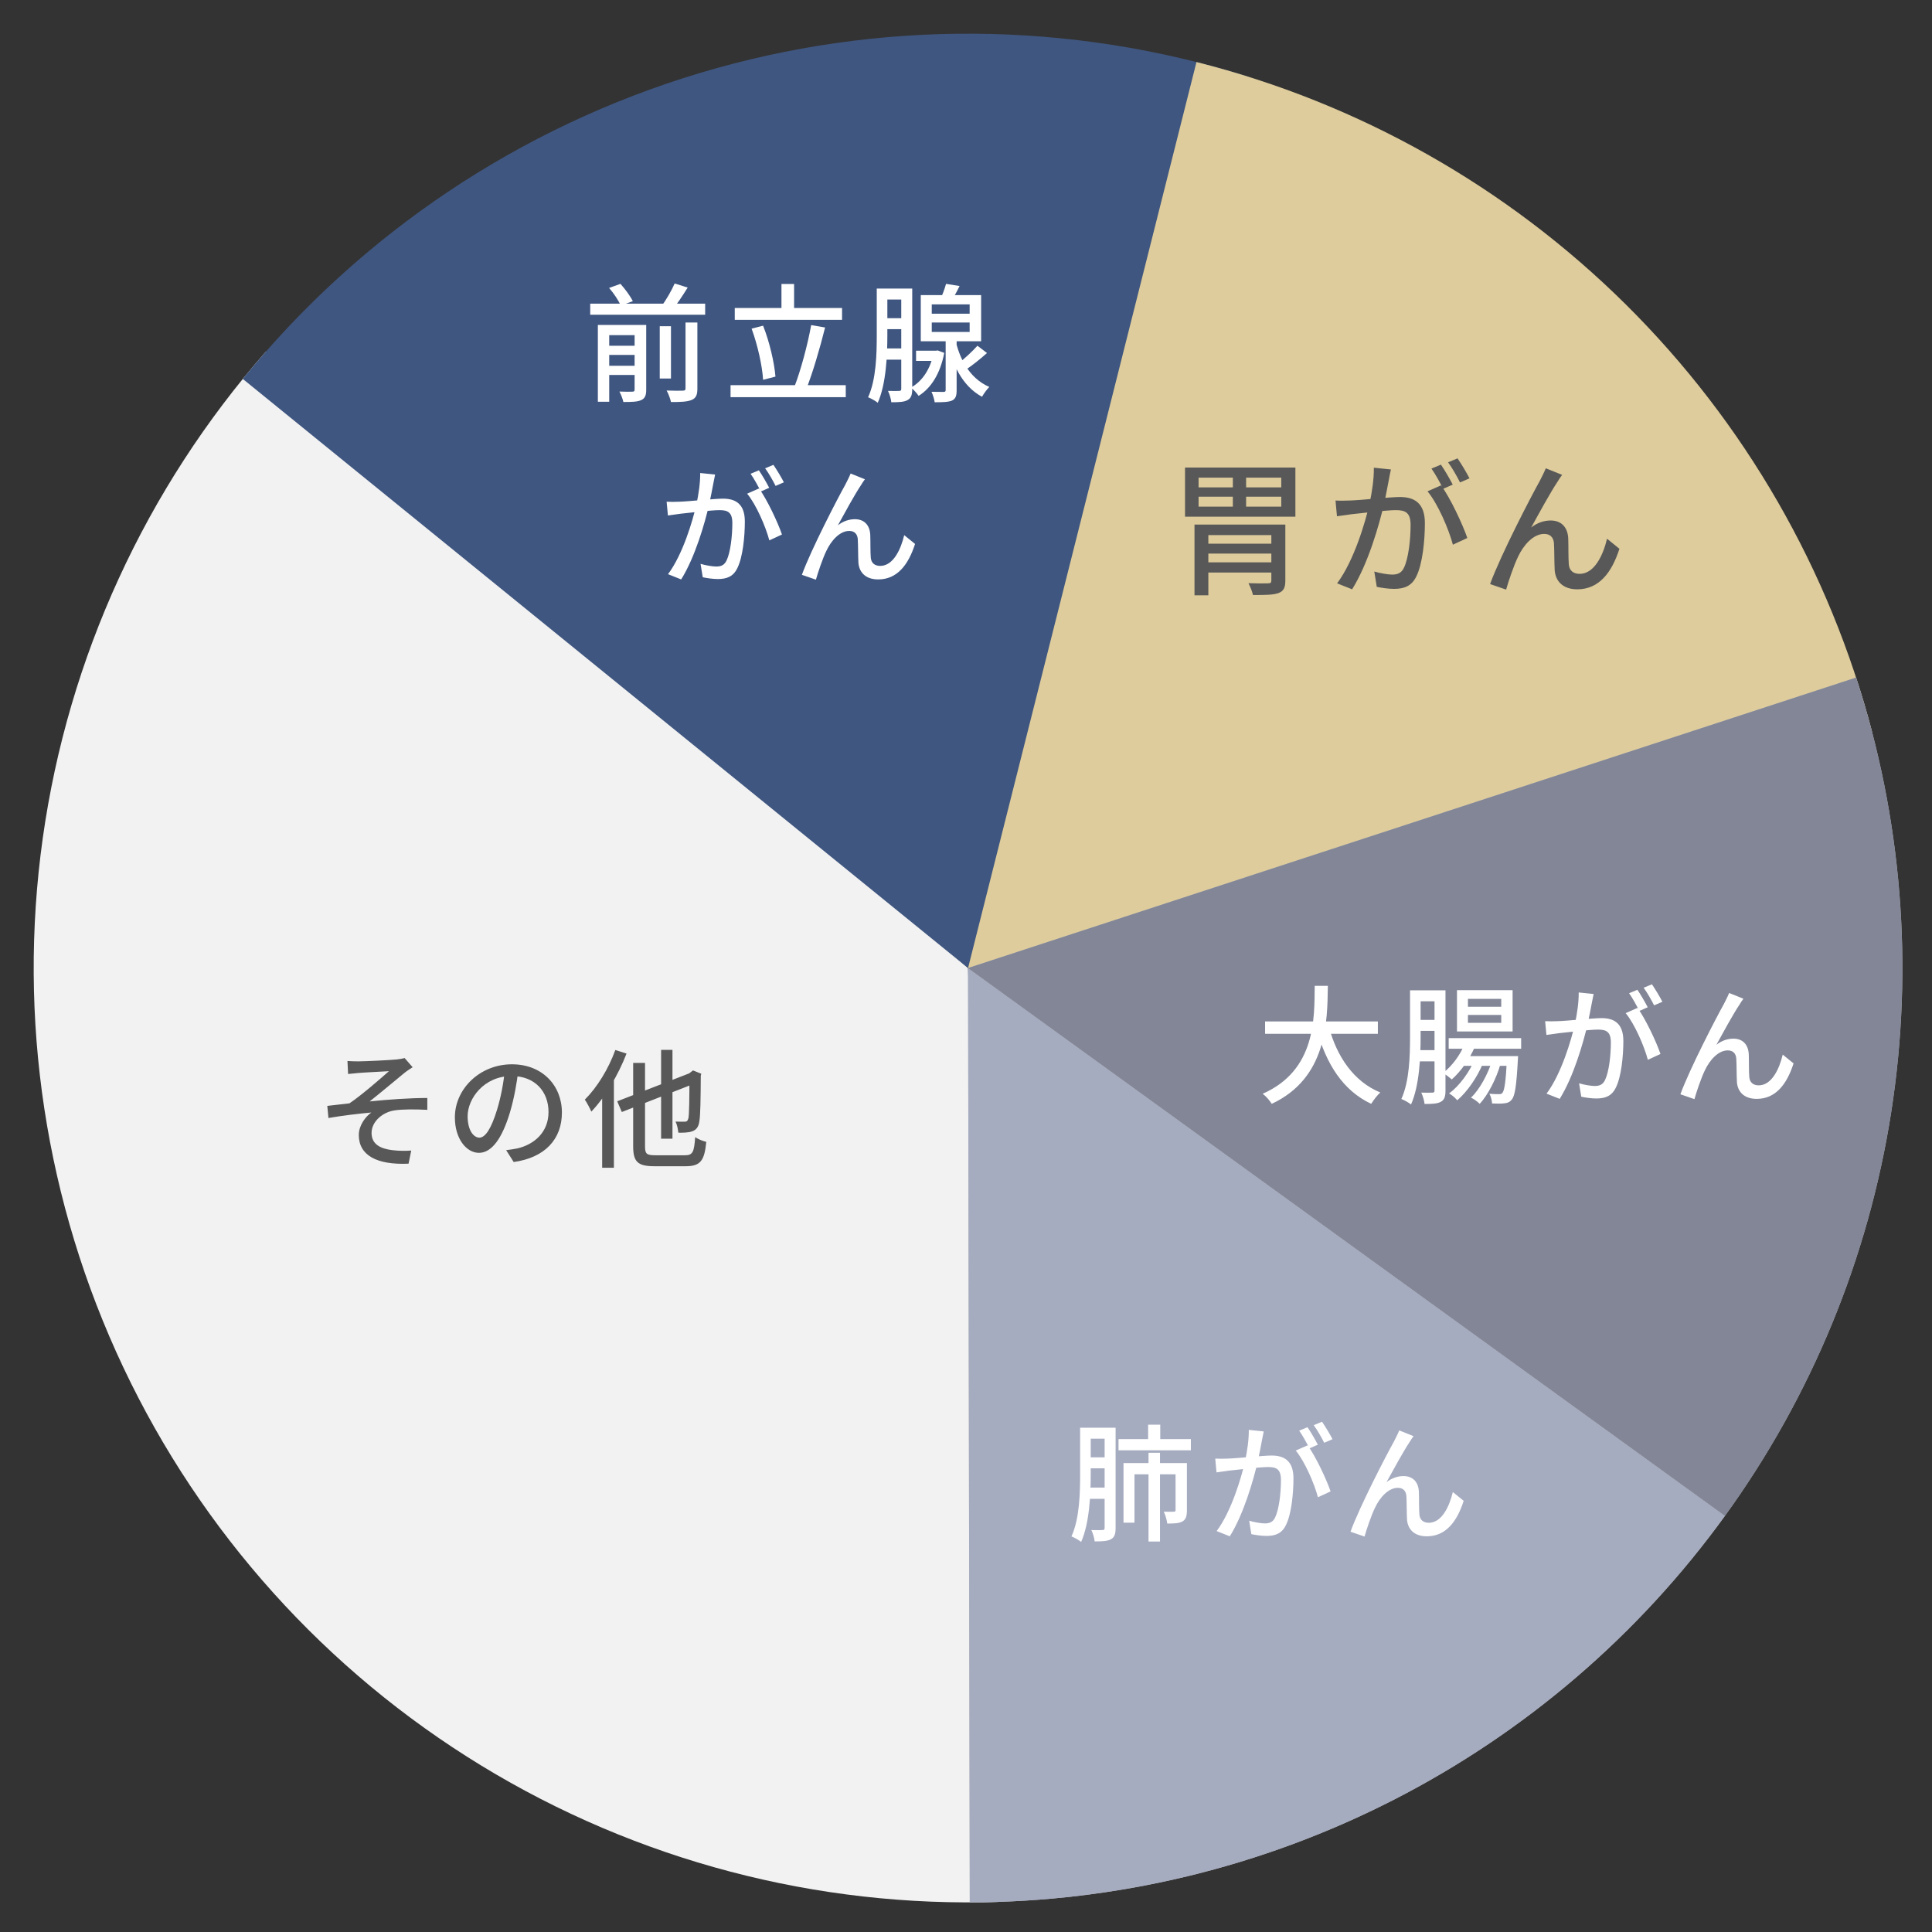
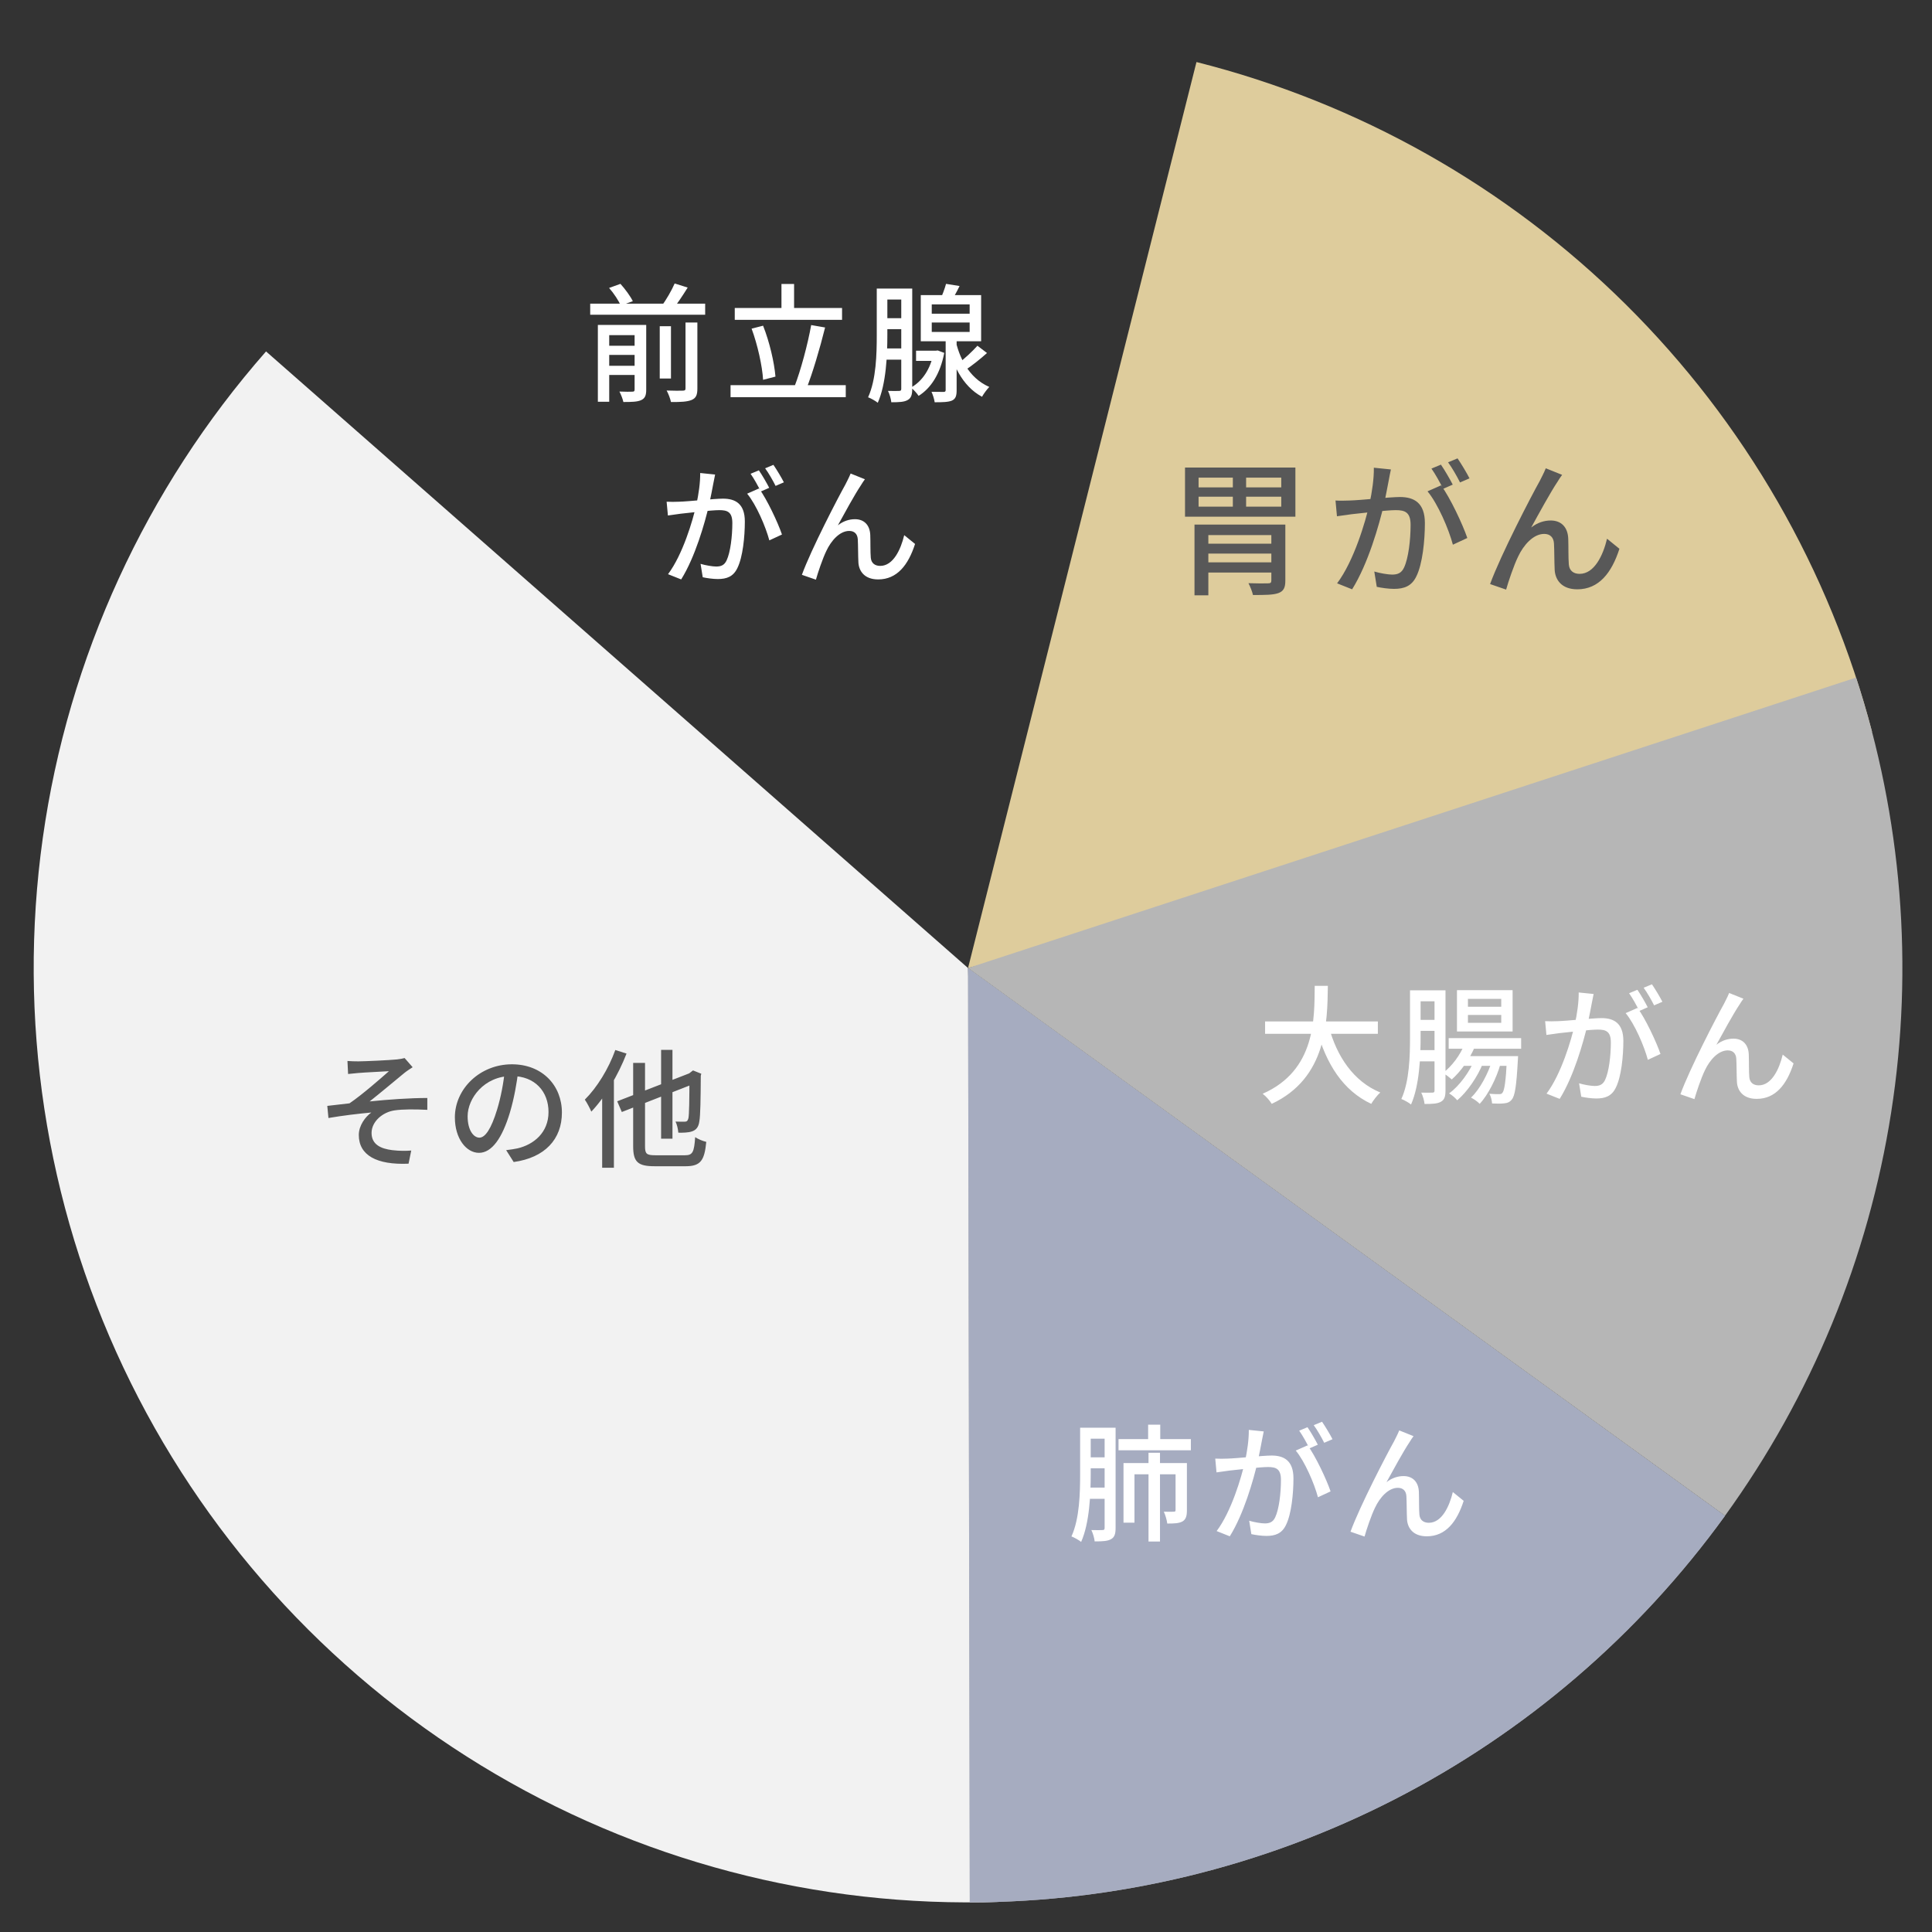
<svg xmlns="http://www.w3.org/2000/svg" width="212" height="212" viewBox="0 0 212 212" fill="none">
  <rect x="0" y="0" width="212" height="212" fill="#333333" stroke="none" />
  <path d="M109.631 208.694C89.639 209.359 69.888 204.161 52.813 193.74C35.738 183.319 22.084 168.131 13.534 150.047C4.984 131.963 1.911 111.772 4.693 91.963C7.476 72.153 15.992 53.591 29.193 38.562L106.224 106.224L109.631 208.694Z" fill="#F2F2F2" />
-   <path d="M26.642 41.581C39.601 25.628 57.054 13.938 76.738 8.028C96.422 2.117 117.428 2.259 137.031 8.435L106.224 106.224L26.642 41.581Z" fill="#3F5680" />
  <path d="M189.282 166.334C179.796 179.441 167.342 190.117 152.94 197.49C138.537 204.862 122.594 208.721 106.414 208.751L106.224 106.224L189.282 166.334Z" fill="#B6B6B6" />
  <path d="M189.282 166.334C179.796 179.441 167.342 190.117 152.94 197.49C138.537 204.862 122.594 208.721 106.414 208.751L106.224 106.224L189.282 166.334Z" fill="#A6ACC0" />
  <path d="M131.29 6.808C149.094 11.297 165.366 20.485 178.406 33.412C191.446 46.339 200.775 62.531 205.418 80.295L106.224 106.224L131.29 6.808Z" fill="#DECC9C" />
  <path d="M203.671 74.351C208.701 89.729 210.02 106.079 207.52 122.065C205.02 138.05 198.772 153.217 189.287 166.326L106.224 106.224L203.671 74.351Z" fill="#B6B6B6" />
-   <path d="M203.671 74.351C208.701 89.729 210.02 106.079 207.52 122.065C205.02 138.05 198.772 153.217 189.287 166.326L106.224 106.224L203.671 74.351Z" fill="#828697" />
-   <path d="M38.126 116.422C38.518 116.45 38.882 116.464 39.33 116.464C39.946 116.464 42.718 116.338 43.544 116.254C43.922 116.212 44.216 116.156 44.398 116.1L45.28 117.108C45.042 117.262 44.608 117.542 44.37 117.738C43.348 118.578 41.612 120.034 40.562 120.86C42.578 120.65 45.014 120.482 46.89 120.482V121.784C45.532 121.714 44.16 121.714 43.32 121.84C41.99 122.022 40.772 123.072 40.772 124.318C40.772 125.592 41.794 126.054 43.054 126.208C43.866 126.306 44.608 126.292 45.126 126.25L44.832 127.692C41.332 127.846 39.372 126.768 39.372 124.542C39.372 123.492 40.1 122.54 40.744 122.078C39.33 122.204 37.594 122.414 36.04 122.68L35.914 121.35C36.656 121.266 37.622 121.154 38.35 121.07C39.75 120.118 41.794 118.326 42.676 117.542C42.074 117.584 39.932 117.682 39.344 117.738C38.994 117.766 38.56 117.808 38.196 117.85L38.126 116.422ZM56.885 117.416C56.703 118.858 56.423 120.496 55.961 122.05C55.107 124.906 53.959 126.502 52.559 126.502C51.173 126.502 49.913 124.948 49.913 122.61C49.913 119.488 52.657 116.786 56.171 116.786C59.531 116.786 61.659 119.138 61.659 122.078C61.659 125.018 59.783 127.034 56.367 127.51L55.541 126.208C56.031 126.152 56.437 126.082 56.787 126.012C58.579 125.592 60.189 124.276 60.189 122.022C60.189 119.796 58.719 118.074 56.143 118.074C53.105 118.074 51.313 120.552 51.313 122.484C51.313 124.094 52.013 124.836 52.601 124.836C53.231 124.836 53.889 123.912 54.547 121.756C54.953 120.426 55.261 118.83 55.401 117.374L56.885 117.416ZM72.544 115.204H73.79V124.948H72.544V115.204ZM67.728 120.846L76.1 117.598L76.604 118.746L68.232 122.022L67.728 120.846ZM69.478 116.632H70.78V125.788C70.78 126.614 70.948 126.768 71.914 126.768C72.362 126.768 74.616 126.768 75.176 126.768C76.016 126.768 76.17 126.404 76.282 124.78C76.59 124.99 77.122 125.214 77.5 125.298C77.304 127.314 76.898 127.972 75.246 127.972C74.812 127.972 72.236 127.972 71.83 127.972C69.996 127.972 69.478 127.51 69.478 125.788V116.632ZM75.652 117.85H75.54L75.806 117.64L76.044 117.458L76.954 117.822L76.898 118.032C76.884 120.538 76.856 122.414 76.744 123.016C76.66 123.688 76.38 123.996 75.932 124.15C75.526 124.29 74.896 124.304 74.434 124.29C74.406 123.912 74.28 123.366 74.126 123.072C74.476 123.086 74.938 123.086 75.106 123.086C75.33 123.086 75.456 123.03 75.54 122.708C75.624 122.33 75.652 120.678 75.652 117.85ZM67.518 115.218L68.75 115.61C67.84 117.962 66.398 120.398 64.886 121.98C64.76 121.672 64.396 120.972 64.172 120.664C65.502 119.348 66.776 117.29 67.518 115.218ZM66.076 118.942L67.35 117.654L67.364 117.668V128.14H66.076V118.942Z" fill="#585858" />
+   <path d="M38.126 116.422C38.518 116.45 38.882 116.464 39.33 116.464C39.946 116.464 42.718 116.338 43.544 116.254C43.922 116.212 44.216 116.156 44.398 116.1L45.28 117.108C45.042 117.262 44.608 117.542 44.37 117.738C43.348 118.578 41.612 120.034 40.562 120.86C42.578 120.65 45.014 120.482 46.89 120.482V121.784C45.532 121.714 44.16 121.714 43.32 121.84C41.99 122.022 40.772 123.072 40.772 124.318C40.772 125.592 41.794 126.054 43.054 126.208C43.866 126.306 44.608 126.292 45.126 126.25L44.832 127.692C41.332 127.846 39.372 126.768 39.372 124.542C39.372 123.492 40.1 122.54 40.744 122.078C39.33 122.204 37.594 122.414 36.04 122.68L35.914 121.35C36.656 121.266 37.622 121.154 38.35 121.07C39.75 120.118 41.794 118.326 42.676 117.542C42.074 117.584 39.932 117.682 39.344 117.738C38.994 117.766 38.56 117.808 38.196 117.85L38.126 116.422M56.885 117.416C56.703 118.858 56.423 120.496 55.961 122.05C55.107 124.906 53.959 126.502 52.559 126.502C51.173 126.502 49.913 124.948 49.913 122.61C49.913 119.488 52.657 116.786 56.171 116.786C59.531 116.786 61.659 119.138 61.659 122.078C61.659 125.018 59.783 127.034 56.367 127.51L55.541 126.208C56.031 126.152 56.437 126.082 56.787 126.012C58.579 125.592 60.189 124.276 60.189 122.022C60.189 119.796 58.719 118.074 56.143 118.074C53.105 118.074 51.313 120.552 51.313 122.484C51.313 124.094 52.013 124.836 52.601 124.836C53.231 124.836 53.889 123.912 54.547 121.756C54.953 120.426 55.261 118.83 55.401 117.374L56.885 117.416ZM72.544 115.204H73.79V124.948H72.544V115.204ZM67.728 120.846L76.1 117.598L76.604 118.746L68.232 122.022L67.728 120.846ZM69.478 116.632H70.78V125.788C70.78 126.614 70.948 126.768 71.914 126.768C72.362 126.768 74.616 126.768 75.176 126.768C76.016 126.768 76.17 126.404 76.282 124.78C76.59 124.99 77.122 125.214 77.5 125.298C77.304 127.314 76.898 127.972 75.246 127.972C74.812 127.972 72.236 127.972 71.83 127.972C69.996 127.972 69.478 127.51 69.478 125.788V116.632ZM75.652 117.85H75.54L75.806 117.64L76.044 117.458L76.954 117.822L76.898 118.032C76.884 120.538 76.856 122.414 76.744 123.016C76.66 123.688 76.38 123.996 75.932 124.15C75.526 124.29 74.896 124.304 74.434 124.29C74.406 123.912 74.28 123.366 74.126 123.072C74.476 123.086 74.938 123.086 75.106 123.086C75.33 123.086 75.456 123.03 75.54 122.708C75.624 122.33 75.652 120.678 75.652 117.85ZM67.518 115.218L68.75 115.61C67.84 117.962 66.398 120.398 64.886 121.98C64.76 121.672 64.396 120.972 64.172 120.664C65.502 119.348 66.776 117.29 67.518 115.218ZM66.076 118.942L67.35 117.654L67.364 117.668V128.14H66.076V118.942Z" fill="#585858" />
  <path d="M64.764 33.318H77.378V34.536H64.764V33.318ZM66.304 37.938H70.098V38.946H66.304V37.938ZM66.304 40.136H70.098V41.144H66.304V40.136ZM72.394 35.796H73.626V41.536H72.394V35.796ZM69.636 35.656H70.91V42.768C70.91 43.37 70.784 43.706 70.364 43.902C69.944 44.098 69.314 44.112 68.404 44.112C68.334 43.776 68.138 43.286 67.97 42.964C68.586 42.992 69.202 42.992 69.384 42.978C69.58 42.978 69.636 42.922 69.636 42.74V35.656ZM75.222 35.39H76.524V42.628C76.524 43.328 76.384 43.678 75.894 43.888C75.418 44.084 74.69 44.126 73.626 44.112C73.556 43.762 73.346 43.202 73.15 42.852C73.948 42.88 74.69 42.88 74.928 42.866C75.152 42.866 75.222 42.81 75.222 42.614V35.39ZM66.836 31.596L68.082 31.148C68.6 31.722 69.188 32.52 69.44 33.052L68.11 33.528C67.9 33.01 67.354 32.184 66.836 31.596ZM74.032 31.106L75.46 31.554C74.914 32.436 74.284 33.374 73.78 34.004L72.59 33.584C73.094 32.926 73.696 31.876 74.032 31.106ZM65.604 35.656H70.028V36.776H66.85V44.084H65.604V35.656ZM80.626 33.794H92.4V35.096H80.626V33.794ZM80.164 42.264H92.806V43.58H80.164V42.264ZM85.75 31.162H87.136V34.522H85.75V31.162ZM89.012 35.67L90.538 35.936C89.964 38.246 89.152 40.99 88.466 42.712L87.178 42.418C87.864 40.654 88.634 37.784 89.012 35.67ZM82.474 36.062L83.734 35.74C84.448 37.532 84.966 39.8 85.092 41.326L83.734 41.676C83.65 40.178 83.132 37.84 82.474 36.062ZM96.74 31.666H99.582V32.87H96.74V31.666ZM96.782 34.914H99.47V36.118H96.782V34.914ZM96.782 38.232H99.47V39.464H96.782V38.232ZM96.208 31.666H97.37V36.748C97.37 38.946 97.244 42.11 96.32 44.196C96.082 44 95.564 43.706 95.256 43.594C96.152 41.634 96.208 38.82 96.208 36.748V31.666ZM98.896 31.666H100.1V42.67C100.1 43.3 99.988 43.678 99.61 43.888C99.232 44.112 98.686 44.14 97.804 44.14C97.776 43.804 97.608 43.23 97.44 42.894C97.986 42.908 98.504 42.908 98.672 42.894C98.84 42.894 98.896 42.838 98.896 42.656V31.666ZM107.254 37.938L108.304 38.736C107.562 39.408 106.638 40.136 105.938 40.598L105.098 39.926C105.77 39.422 106.708 38.554 107.254 37.938ZM103.81 31.148L105.294 31.386C104.958 32.086 104.566 32.772 104.258 33.234L103.124 32.982C103.376 32.45 103.67 31.68 103.81 31.148ZM102.242 35.39V36.426H106.4V35.39H102.242ZM102.242 33.402V34.424H106.4V33.402H102.242ZM101.038 32.38H107.66V37.448H101.038V32.38ZM103.768 37.084H104.972V42.81C104.972 43.426 104.874 43.762 104.454 43.958C104.048 44.126 103.432 44.14 102.564 44.14C102.522 43.818 102.368 43.328 102.214 42.992C102.802 43.006 103.362 43.006 103.53 43.006C103.712 43.006 103.768 42.95 103.768 42.796V37.084ZM100.52 38.484H102.858V39.604H100.52V38.484ZM102.452 38.484H102.676L102.9 38.456L103.614 38.722C103.166 41.046 102.144 42.6 100.8 43.44C100.632 43.174 100.212 42.712 99.96 42.53C101.206 41.83 102.102 40.514 102.452 38.68V38.484ZM104.818 37.182C105.21 39.086 106.218 41.438 108.556 42.46C108.318 42.698 107.94 43.202 107.758 43.538C105.49 42.32 104.482 39.772 104.09 37.966L104.818 37.182ZM78.47 52.072C78.4 52.38 78.33 52.744 78.274 53.052C78.162 53.612 77.98 54.634 77.798 55.432C77.336 57.406 76.286 61.116 74.746 63.58L73.304 63.006C74.928 60.836 76.02 57.112 76.412 55.376C76.664 54.2 76.846 52.968 76.832 51.904L78.47 52.072ZM83.286 53.598C84.154 54.774 85.358 57.336 85.806 58.652L84.42 59.296C84.028 57.812 82.978 55.362 81.984 54.172L83.286 53.598ZM73.15 55.054C73.626 55.082 74.032 55.068 74.508 55.054C75.586 55.026 78.358 54.718 79.338 54.718C80.696 54.718 81.732 55.278 81.732 57.224C81.732 58.89 81.508 61.13 80.92 62.32C80.472 63.272 79.744 63.538 78.764 63.538C78.232 63.538 77.56 63.44 77.112 63.342L76.874 61.872C77.434 62.04 78.204 62.166 78.582 62.166C79.086 62.166 79.478 62.04 79.73 61.494C80.15 60.612 80.36 58.848 80.36 57.392C80.36 56.174 79.814 55.978 78.932 55.978C78.036 55.978 75.502 56.286 74.69 56.37C74.326 56.426 73.682 56.51 73.29 56.566L73.15 55.054ZM83.272 51.61C83.622 52.114 84.126 52.982 84.406 53.528L83.482 53.934C83.202 53.36 82.74 52.52 82.362 51.988L83.272 51.61ZM84.868 51.008C85.232 51.54 85.764 52.422 86.016 52.926L85.106 53.318C84.812 52.73 84.35 51.918 83.958 51.386L84.868 51.008ZM94.908 52.59C94.768 52.772 94.614 53.01 94.46 53.262C93.802 54.242 92.654 56.342 91.94 57.644C92.542 57.168 93.2 56.972 93.816 56.972C94.796 56.972 95.454 57.588 95.496 58.722C95.524 59.464 95.496 60.556 95.552 61.2C95.608 61.83 96.042 62.096 96.588 62.096C98.002 62.096 98.842 60.318 99.22 58.722L100.41 59.688C99.668 61.998 98.436 63.58 96.364 63.58C94.838 63.58 94.25 62.642 94.194 61.732C94.152 60.948 94.166 59.842 94.124 59.156C94.082 58.596 93.76 58.26 93.186 58.26C92.136 58.26 91.198 59.338 90.68 60.444C90.274 61.27 89.728 62.894 89.532 63.608L87.992 63.076C89.014 60.262 91.996 54.536 92.752 53.192C92.92 52.842 93.144 52.45 93.34 51.96L94.908 52.59Z" fill="white" />
  <path d="M131.073 57.562H140.129V58.714H132.593V65.322H131.073V57.562ZM139.505 57.562H141.041V63.722C141.041 64.49 140.849 64.874 140.273 65.082C139.697 65.29 138.785 65.29 137.489 65.29C137.409 64.906 137.185 64.362 136.993 63.994C137.873 64.026 138.881 64.026 139.137 64.01C139.409 64.01 139.505 63.946 139.505 63.706V57.562ZM131.953 59.658H140.209V60.746H131.953V59.658ZM131.953 61.706H140.209V62.826H131.953V61.706ZM131.521 54.506V55.594H140.593V54.506H131.521ZM131.521 52.41V53.482H140.593V52.41H131.521ZM130.033 51.306H142.145V56.698H130.033V51.306ZM135.281 51.642H136.737V56.218H135.281V51.642ZM152.626 51.514C152.546 51.866 152.466 52.282 152.402 52.634C152.274 53.274 152.066 54.442 151.858 55.354C151.33 57.61 150.13 61.85 148.37 64.666L146.722 64.01C148.578 61.53 149.826 57.274 150.274 55.29C150.562 53.946 150.77 52.538 150.754 51.322L152.626 51.514ZM158.13 53.258C159.122 54.602 160.498 57.53 161.01 59.034L159.426 59.77C158.978 58.074 157.778 55.274 156.642 53.914L158.13 53.258ZM146.546 54.922C147.09 54.954 147.554 54.938 148.098 54.922C149.33 54.89 152.498 54.538 153.618 54.538C155.17 54.538 156.354 55.178 156.354 57.402C156.354 59.306 156.098 61.866 155.426 63.226C154.914 64.314 154.082 64.618 152.962 64.618C152.354 64.618 151.586 64.506 151.074 64.394L150.802 62.714C151.442 62.906 152.322 63.05 152.754 63.05C153.33 63.05 153.778 62.906 154.066 62.282C154.546 61.274 154.786 59.258 154.786 57.594C154.786 56.202 154.162 55.978 153.154 55.978C152.13 55.978 149.234 56.33 148.306 56.426C147.89 56.49 147.154 56.586 146.706 56.65L146.546 54.922ZM158.114 50.986C158.514 51.562 159.09 52.554 159.41 53.178L158.354 53.642C158.034 52.986 157.506 52.026 157.074 51.418L158.114 50.986ZM159.938 50.298C160.354 50.906 160.962 51.914 161.25 52.49L160.21 52.938C159.874 52.266 159.346 51.338 158.898 50.73L159.938 50.298ZM171.413 52.106C171.253 52.314 171.077 52.586 170.901 52.874C170.149 53.994 168.837 56.394 168.021 57.882C168.709 57.338 169.461 57.114 170.165 57.114C171.285 57.114 172.037 57.818 172.085 59.114C172.117 59.962 172.085 61.21 172.149 61.946C172.213 62.666 172.709 62.97 173.333 62.97C174.949 62.97 175.909 60.938 176.341 59.114L177.701 60.218C176.853 62.858 175.445 64.666 173.077 64.666C171.333 64.666 170.661 63.594 170.597 62.554C170.549 61.658 170.565 60.394 170.517 59.61C170.469 58.97 170.101 58.586 169.445 58.586C168.245 58.586 167.173 59.818 166.581 61.082C166.117 62.026 165.493 63.882 165.269 64.698L163.509 64.09C164.677 60.874 168.085 54.33 168.949 52.794C169.141 52.394 169.397 51.946 169.621 51.386L171.413 52.106Z" fill="#585858" />
  <path d="M119.055 156.666H121.897V157.87H119.055V156.666ZM122.737 157.912H130.675V159.144H122.737V157.912ZM119.097 159.914H121.785V161.118H119.097V159.914ZM119.097 163.232H121.785V164.464H119.097V163.232ZM118.523 156.666H119.685V161.748C119.685 163.946 119.559 167.11 118.635 169.196C118.397 169 117.879 168.706 117.571 168.594C118.467 166.634 118.523 163.82 118.523 161.748V156.666ZM121.211 156.666H122.415V167.67C122.415 168.3 122.303 168.678 121.925 168.888C121.547 169.112 121.001 169.14 120.119 169.14C120.091 168.804 119.923 168.23 119.755 167.894C120.301 167.908 120.819 167.908 120.987 167.894C121.155 167.894 121.211 167.838 121.211 167.656V156.666ZM125.985 156.33H127.315V158.626H125.985V156.33ZM126.027 159.41H127.287V169.154H126.027V159.41ZM123.283 160.544H129.485V161.776H124.487V167.082H123.283V160.544ZM128.995 160.544H130.241V165.724C130.241 166.312 130.143 166.718 129.765 166.942C129.373 167.166 128.827 167.18 128.085 167.18C128.043 166.802 127.875 166.242 127.707 165.878C128.225 165.892 128.659 165.892 128.813 165.878C128.953 165.878 128.995 165.836 128.995 165.696V160.544ZM138.67 157.072C138.6 157.38 138.53 157.744 138.474 158.052C138.362 158.612 138.18 159.634 137.998 160.432C137.536 162.406 136.486 166.116 134.946 168.58L133.504 168.006C135.128 165.836 136.22 162.112 136.612 160.376C136.864 159.2 137.046 157.968 137.032 156.904L138.67 157.072ZM143.486 158.598C144.354 159.774 145.558 162.336 146.006 163.652L144.62 164.296C144.228 162.812 143.178 160.362 142.184 159.172L143.486 158.598ZM133.35 160.054C133.826 160.082 134.232 160.068 134.708 160.054C135.786 160.026 138.558 159.718 139.538 159.718C140.896 159.718 141.932 160.278 141.932 162.224C141.932 163.89 141.708 166.13 141.12 167.32C140.672 168.272 139.944 168.538 138.964 168.538C138.432 168.538 137.76 168.44 137.312 168.342L137.074 166.872C137.634 167.04 138.404 167.166 138.782 167.166C139.286 167.166 139.678 167.04 139.93 166.494C140.35 165.612 140.56 163.848 140.56 162.392C140.56 161.174 140.014 160.978 139.132 160.978C138.236 160.978 135.702 161.286 134.89 161.37C134.526 161.426 133.882 161.51 133.49 161.566L133.35 160.054ZM143.472 156.61C143.822 157.114 144.326 157.982 144.606 158.528L143.682 158.934C143.402 158.36 142.94 157.52 142.562 156.988L143.472 156.61ZM145.068 156.008C145.432 156.54 145.964 157.422 146.216 157.926L145.306 158.318C145.012 157.73 144.55 156.918 144.158 156.386L145.068 156.008ZM155.108 157.59C154.968 157.772 154.814 158.01 154.66 158.262C154.002 159.242 152.854 161.342 152.14 162.644C152.742 162.168 153.4 161.972 154.016 161.972C154.996 161.972 155.654 162.588 155.696 163.722C155.724 164.464 155.696 165.556 155.752 166.2C155.808 166.83 156.242 167.096 156.788 167.096C158.202 167.096 159.042 165.318 159.42 163.722L160.61 164.688C159.868 166.998 158.636 168.58 156.564 168.58C155.038 168.58 154.45 167.642 154.394 166.732C154.352 165.948 154.366 164.842 154.324 164.156C154.282 163.596 153.96 163.26 153.386 163.26C152.336 163.26 151.398 164.338 150.88 165.444C150.474 166.27 149.928 167.894 149.732 168.608L148.192 168.076C149.214 165.262 152.196 159.536 152.952 158.192C153.12 157.842 153.344 157.45 153.54 156.96L155.108 157.59Z" fill="white" />
  <path d="M138.819 112.082H151.195V113.44H138.819V112.082ZM145.805 112.628C146.687 115.932 148.535 118.676 151.461 119.88C151.125 120.174 150.691 120.748 150.467 121.126C147.359 119.67 145.525 116.744 144.475 112.936L145.805 112.628ZM144.265 108.176H145.707C145.651 112.11 145.623 118.284 139.547 121.126C139.337 120.776 138.931 120.3 138.553 120.02C144.405 117.444 144.223 111.718 144.265 108.176ZM158.965 113.916H166.917V115.078H158.965V113.916ZM160.295 115.89H165.783V116.954H160.295V115.89ZM160.715 114.56L161.835 114.868C161.247 116.254 160.267 117.598 159.301 118.452C159.091 118.256 158.629 117.906 158.363 117.724C159.343 116.968 160.225 115.778 160.715 114.56ZM165.363 115.89H166.581C166.581 115.89 166.567 116.212 166.553 116.366C166.399 119.18 166.231 120.272 165.881 120.664C165.657 120.944 165.405 121.042 165.055 121.07C164.761 121.112 164.257 121.112 163.725 121.084C163.711 120.762 163.599 120.3 163.431 120.02C163.893 120.062 164.285 120.062 164.481 120.062C164.649 120.062 164.761 120.048 164.859 119.922C165.083 119.656 165.237 118.69 165.363 116.086V115.89ZM161.079 111.368V112.236H164.733V111.368H161.079ZM161.079 109.604V110.472H164.733V109.604H161.079ZM159.875 108.652H165.979V113.188H159.875V108.652ZM155.255 108.666H158.097V109.87H155.255V108.666ZM155.297 111.914H157.985V113.118H155.297V111.914ZM155.297 115.232H157.985V116.464H155.297V115.232ZM154.723 108.666H155.885V113.748C155.885 115.946 155.759 119.11 154.835 121.196C154.597 121 154.079 120.706 153.771 120.594C154.667 118.634 154.723 115.82 154.723 113.748V108.666ZM157.411 108.666H158.615V119.67C158.615 120.3 158.503 120.678 158.125 120.888C157.747 121.112 157.201 121.14 156.319 121.14C156.291 120.804 156.123 120.23 155.955 119.894C156.501 119.908 157.019 119.908 157.187 119.894C157.355 119.894 157.411 119.838 157.411 119.656V108.666ZM161.849 116.198L162.717 116.688C162.157 118.116 160.995 119.824 159.903 120.734C159.679 120.468 159.329 120.16 159.007 119.978C160.127 119.194 161.289 117.57 161.849 116.198ZM163.739 116.338L164.635 116.8C164.215 118.298 163.291 120.146 162.367 121.126C162.143 120.888 161.751 120.608 161.415 120.44C162.367 119.558 163.305 117.794 163.739 116.338ZM174.87 109.072C174.8 109.38 174.73 109.744 174.674 110.052C174.562 110.612 174.38 111.634 174.198 112.432C173.736 114.406 172.686 118.116 171.146 120.58L169.704 120.006C171.328 117.836 172.42 114.112 172.812 112.376C173.064 111.2 173.246 109.968 173.232 108.904L174.87 109.072ZM179.686 110.598C180.554 111.774 181.758 114.336 182.206 115.652L180.82 116.296C180.428 114.812 179.378 112.362 178.384 111.172L179.686 110.598ZM169.55 112.054C170.026 112.082 170.432 112.068 170.908 112.054C171.986 112.026 174.758 111.718 175.738 111.718C177.096 111.718 178.132 112.278 178.132 114.224C178.132 115.89 177.908 118.13 177.32 119.32C176.872 120.272 176.144 120.538 175.164 120.538C174.632 120.538 173.96 120.44 173.512 120.342L173.274 118.872C173.834 119.04 174.604 119.166 174.982 119.166C175.486 119.166 175.878 119.04 176.13 118.494C176.55 117.612 176.76 115.848 176.76 114.392C176.76 113.174 176.214 112.978 175.332 112.978C174.436 112.978 171.902 113.286 171.09 113.37C170.726 113.426 170.082 113.51 169.69 113.566L169.55 112.054ZM179.672 108.61C180.022 109.114 180.526 109.982 180.806 110.528L179.882 110.934C179.602 110.36 179.14 109.52 178.762 108.988L179.672 108.61ZM181.268 108.008C181.632 108.54 182.164 109.422 182.416 109.926L181.506 110.318C181.212 109.73 180.75 108.918 180.358 108.386L181.268 108.008ZM191.308 109.59C191.168 109.772 191.014 110.01 190.86 110.262C190.202 111.242 189.054 113.342 188.34 114.644C188.942 114.168 189.6 113.972 190.216 113.972C191.196 113.972 191.854 114.588 191.896 115.722C191.924 116.464 191.896 117.556 191.952 118.2C192.008 118.83 192.442 119.096 192.988 119.096C194.402 119.096 195.242 117.318 195.62 115.722L196.81 116.688C196.068 118.998 194.836 120.58 192.764 120.58C191.238 120.58 190.65 119.642 190.594 118.732C190.552 117.948 190.566 116.842 190.524 116.156C190.482 115.596 190.16 115.26 189.586 115.26C188.536 115.26 187.598 116.338 187.08 117.444C186.674 118.27 186.128 119.894 185.932 120.608L184.392 120.076C185.414 117.262 188.396 111.536 189.152 110.192C189.32 109.842 189.544 109.45 189.74 108.96L191.308 109.59Z" fill="white" />
</svg>